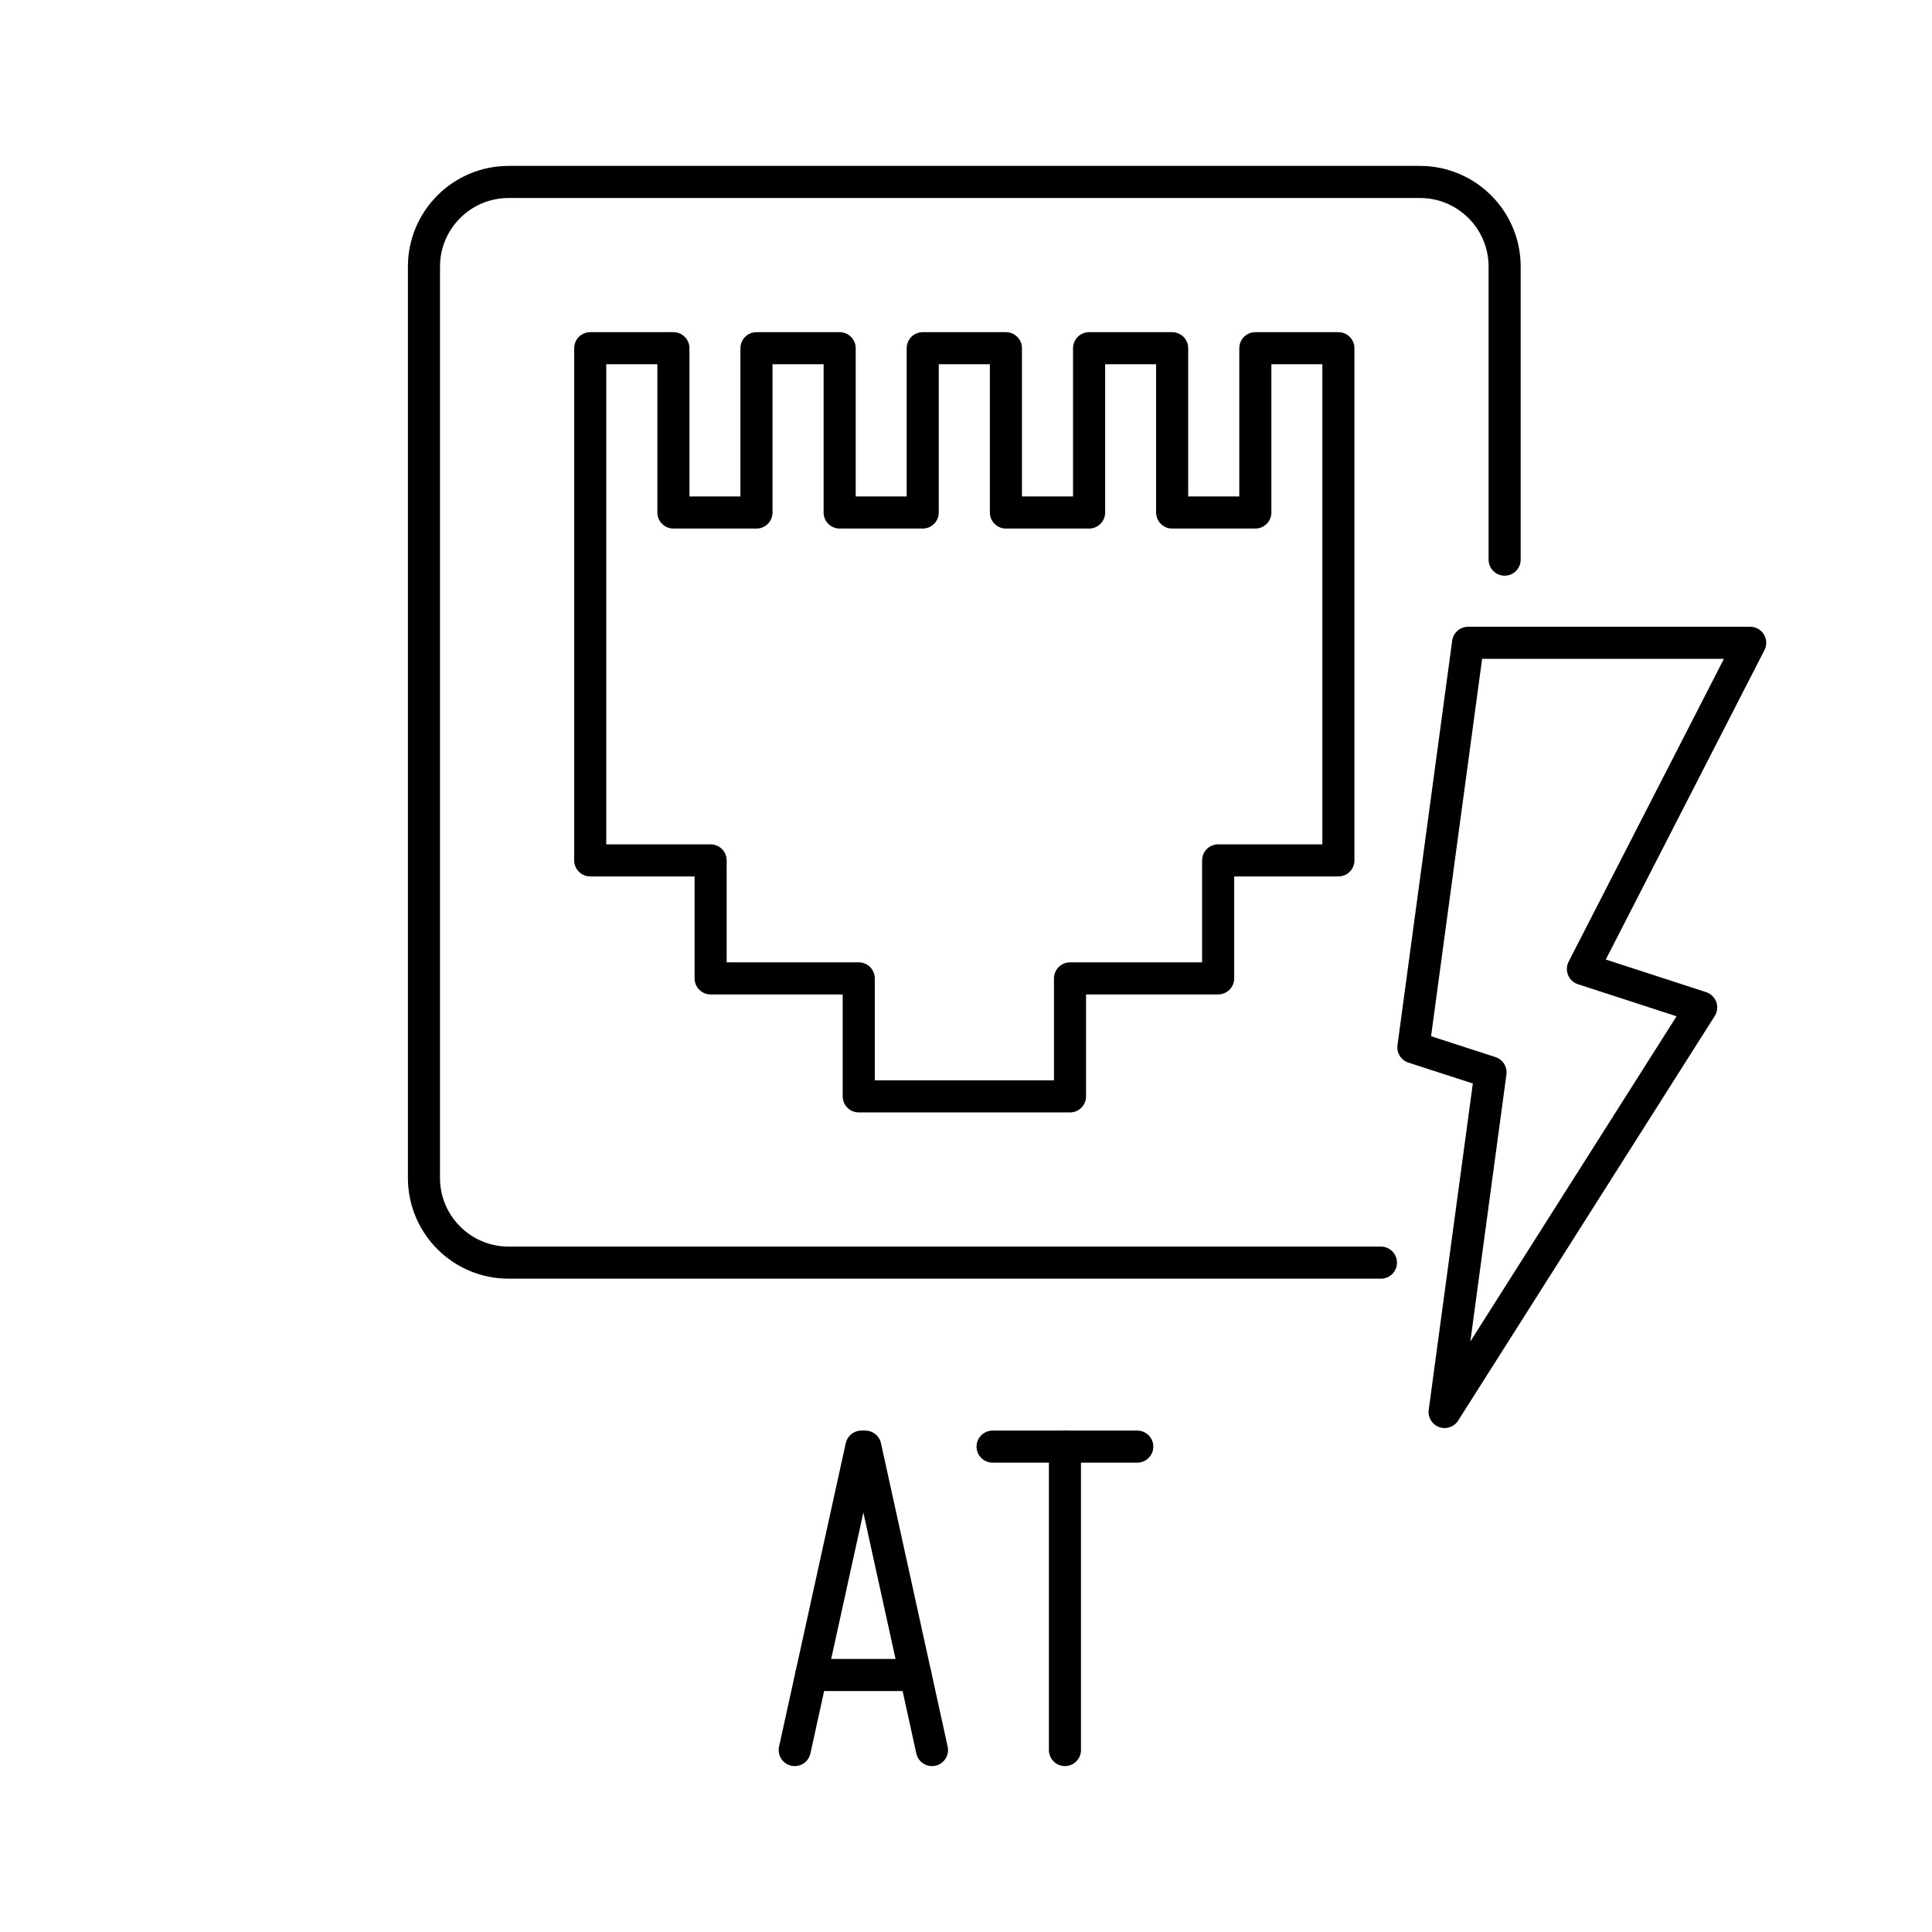
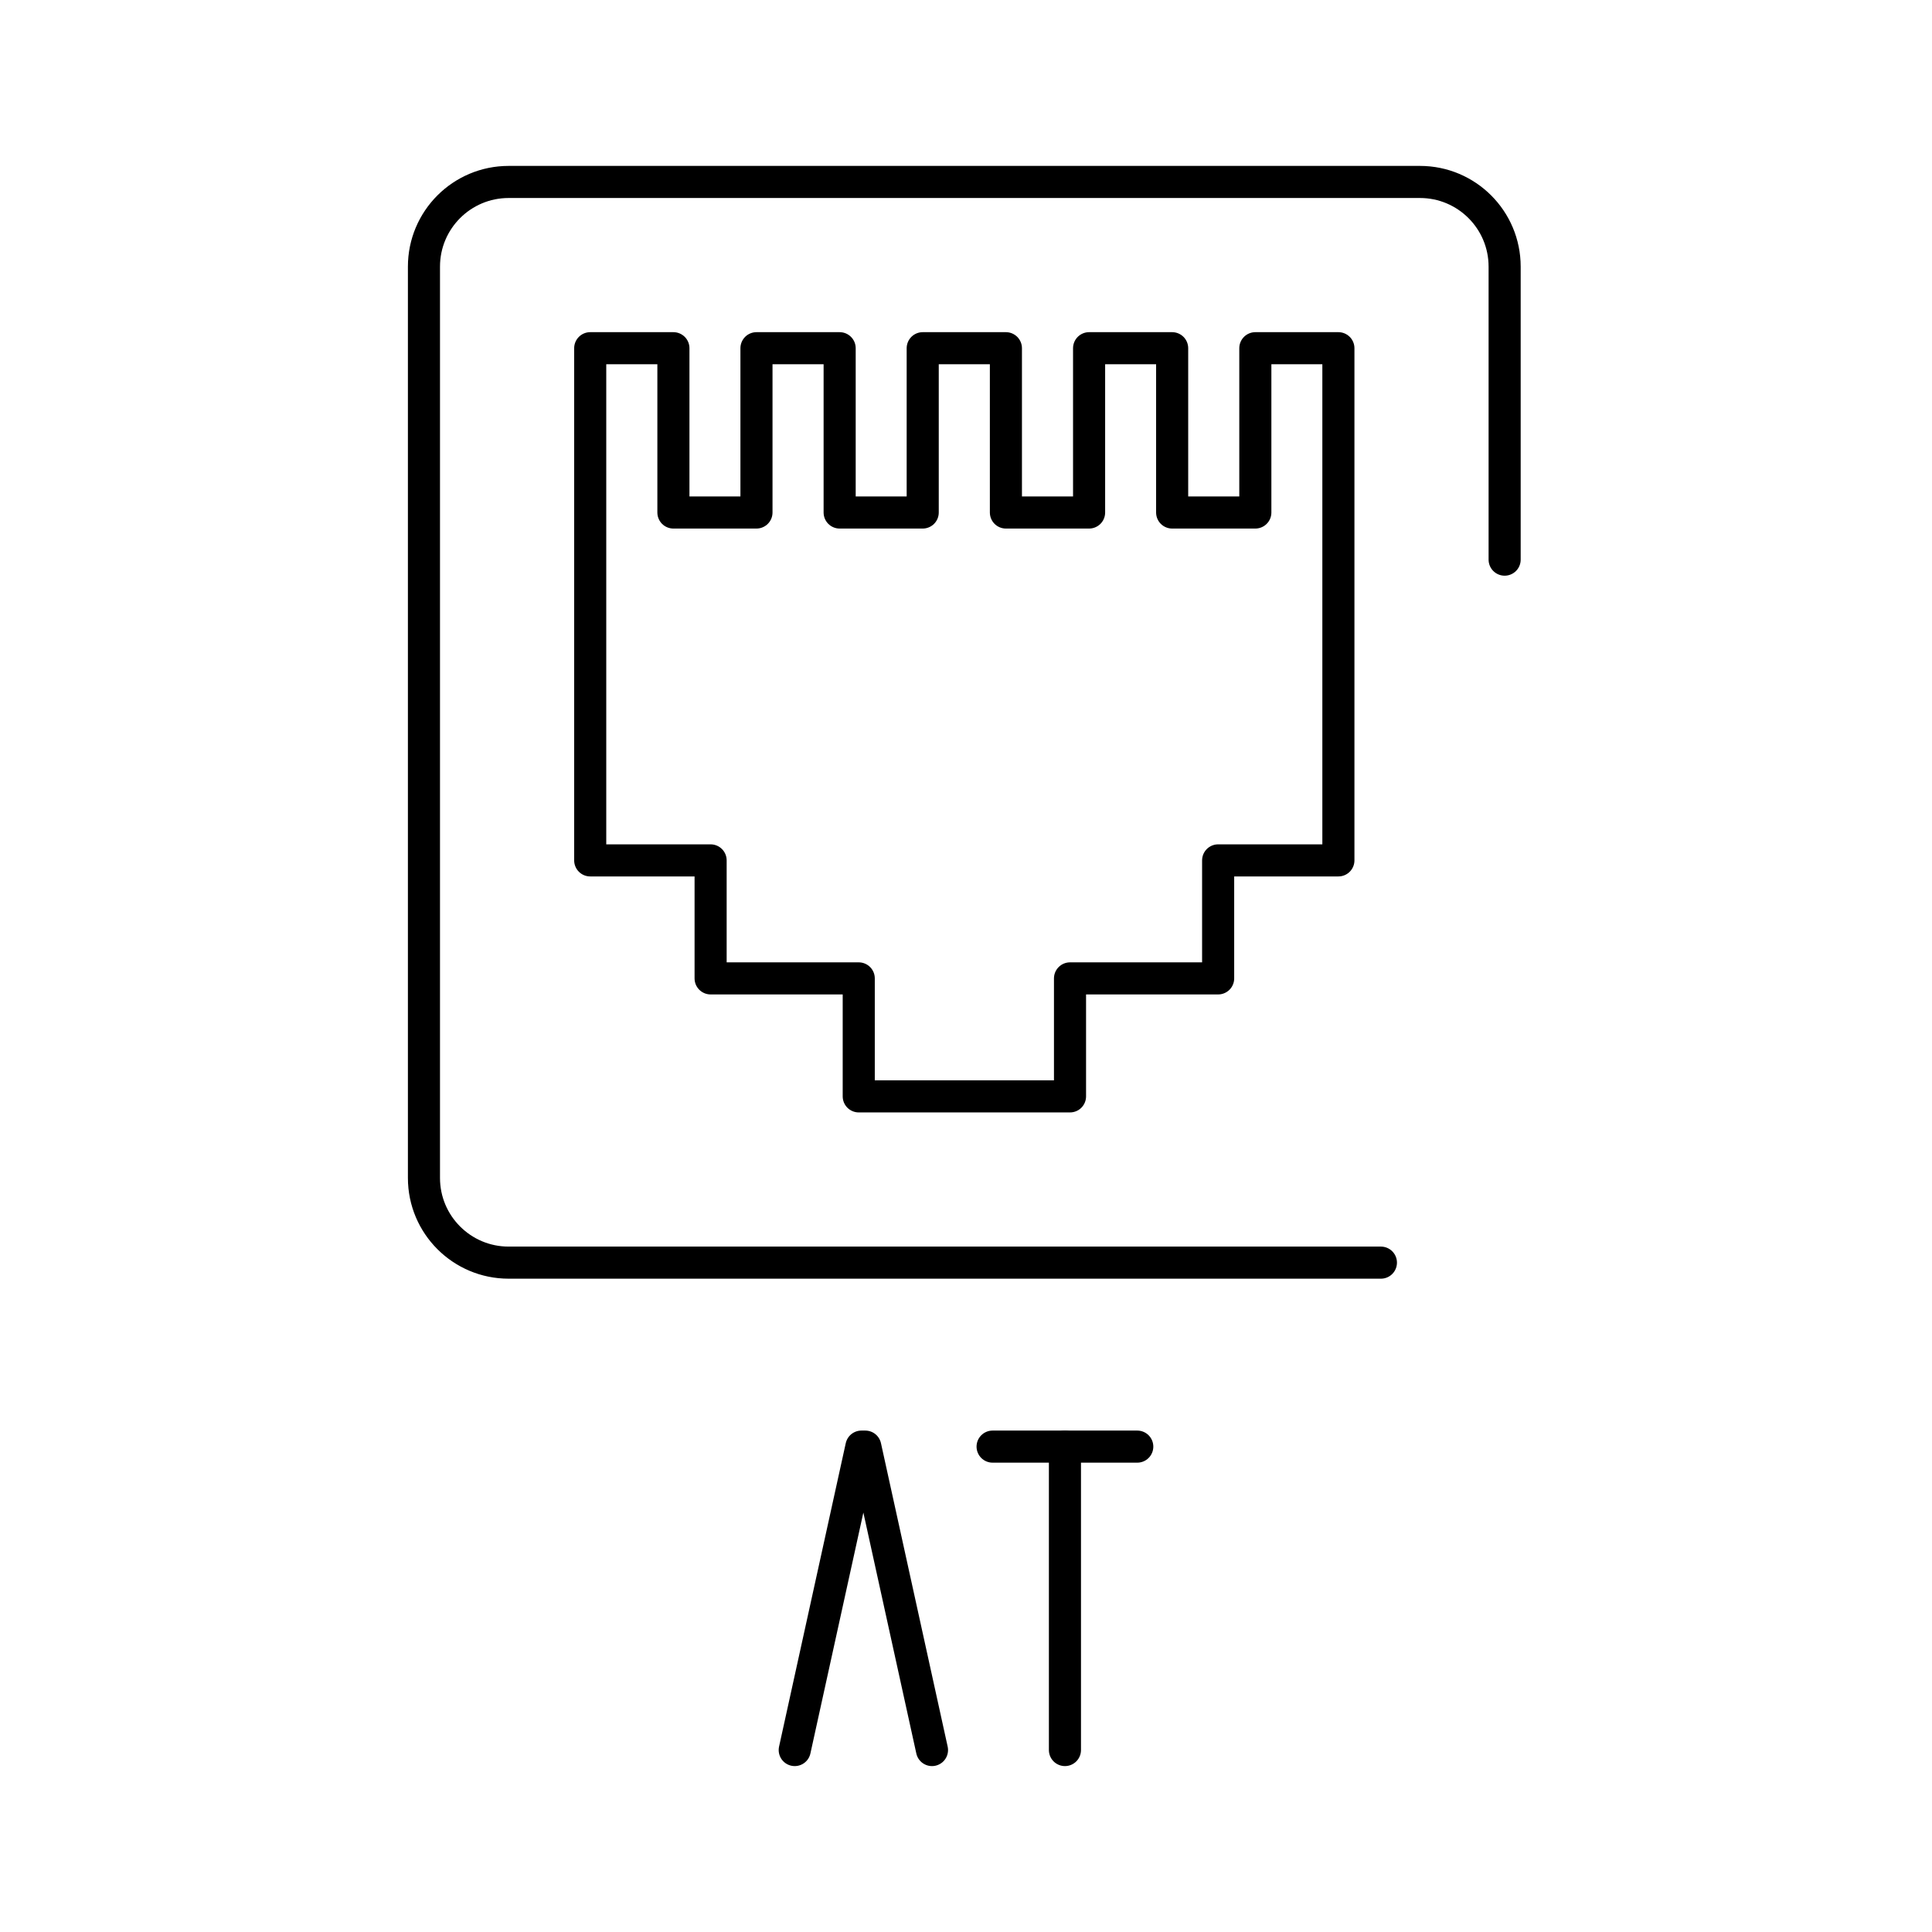
<svg xmlns="http://www.w3.org/2000/svg" id="b" viewBox="0 0 128 128">
  <defs>
    <style>.c{fill:none;stroke:#000;stroke-linecap:round;stroke-linejoin:round;stroke-width:2.126px;}</style>
  </defs>
  <polyline class="c" points="61.747 115.945 57.328 95.842 57.072 95.842 52.653 115.945" />
-   <line class="c" x1="53.746" y1="110.974" x2="60.655" y2="110.974" />
  <line class="c" x1="65.762" y1="95.842" x2="75.347" y2="95.842" />
  <line class="c" x1="70.555" y1="95.842" x2="70.555" y2="115.945" />
  <polygon class="c" points="88.672 23.07 88.672 57.003 80.705 57.003 80.705 64.821 70.891 64.821 70.891 72.638 56.894 72.638 56.894 64.821 47.08 64.821 47.08 57.003 39.103 57.003 39.103 23.07 44.615 23.07 44.615 33.955 50.118 33.955 50.118 23.07 55.629 23.07 55.629 33.955 61.132 33.955 61.132 23.07 66.644 23.07 66.644 33.955 72.155 33.955 72.155 23.07 77.658 23.07 77.658 33.955 83.169 33.955 83.169 23.07 88.672 23.07" />
  <path class="c" d="M91.489,83.653h-57.791c-3.098,0-5.61-2.512-5.61-5.61V17.665c0-3.098,2.512-5.61,5.61-5.61h60.378c3.098,0,5.61,2.512,5.61,5.61v19.413" />
-   <polygon class="c" points="104.872 64.197 112.708 66.744 95.71 93.548 98.751 71.046 93.64 69.39 97.265 42.587 115.954 42.587 104.872 64.197" />
</svg>